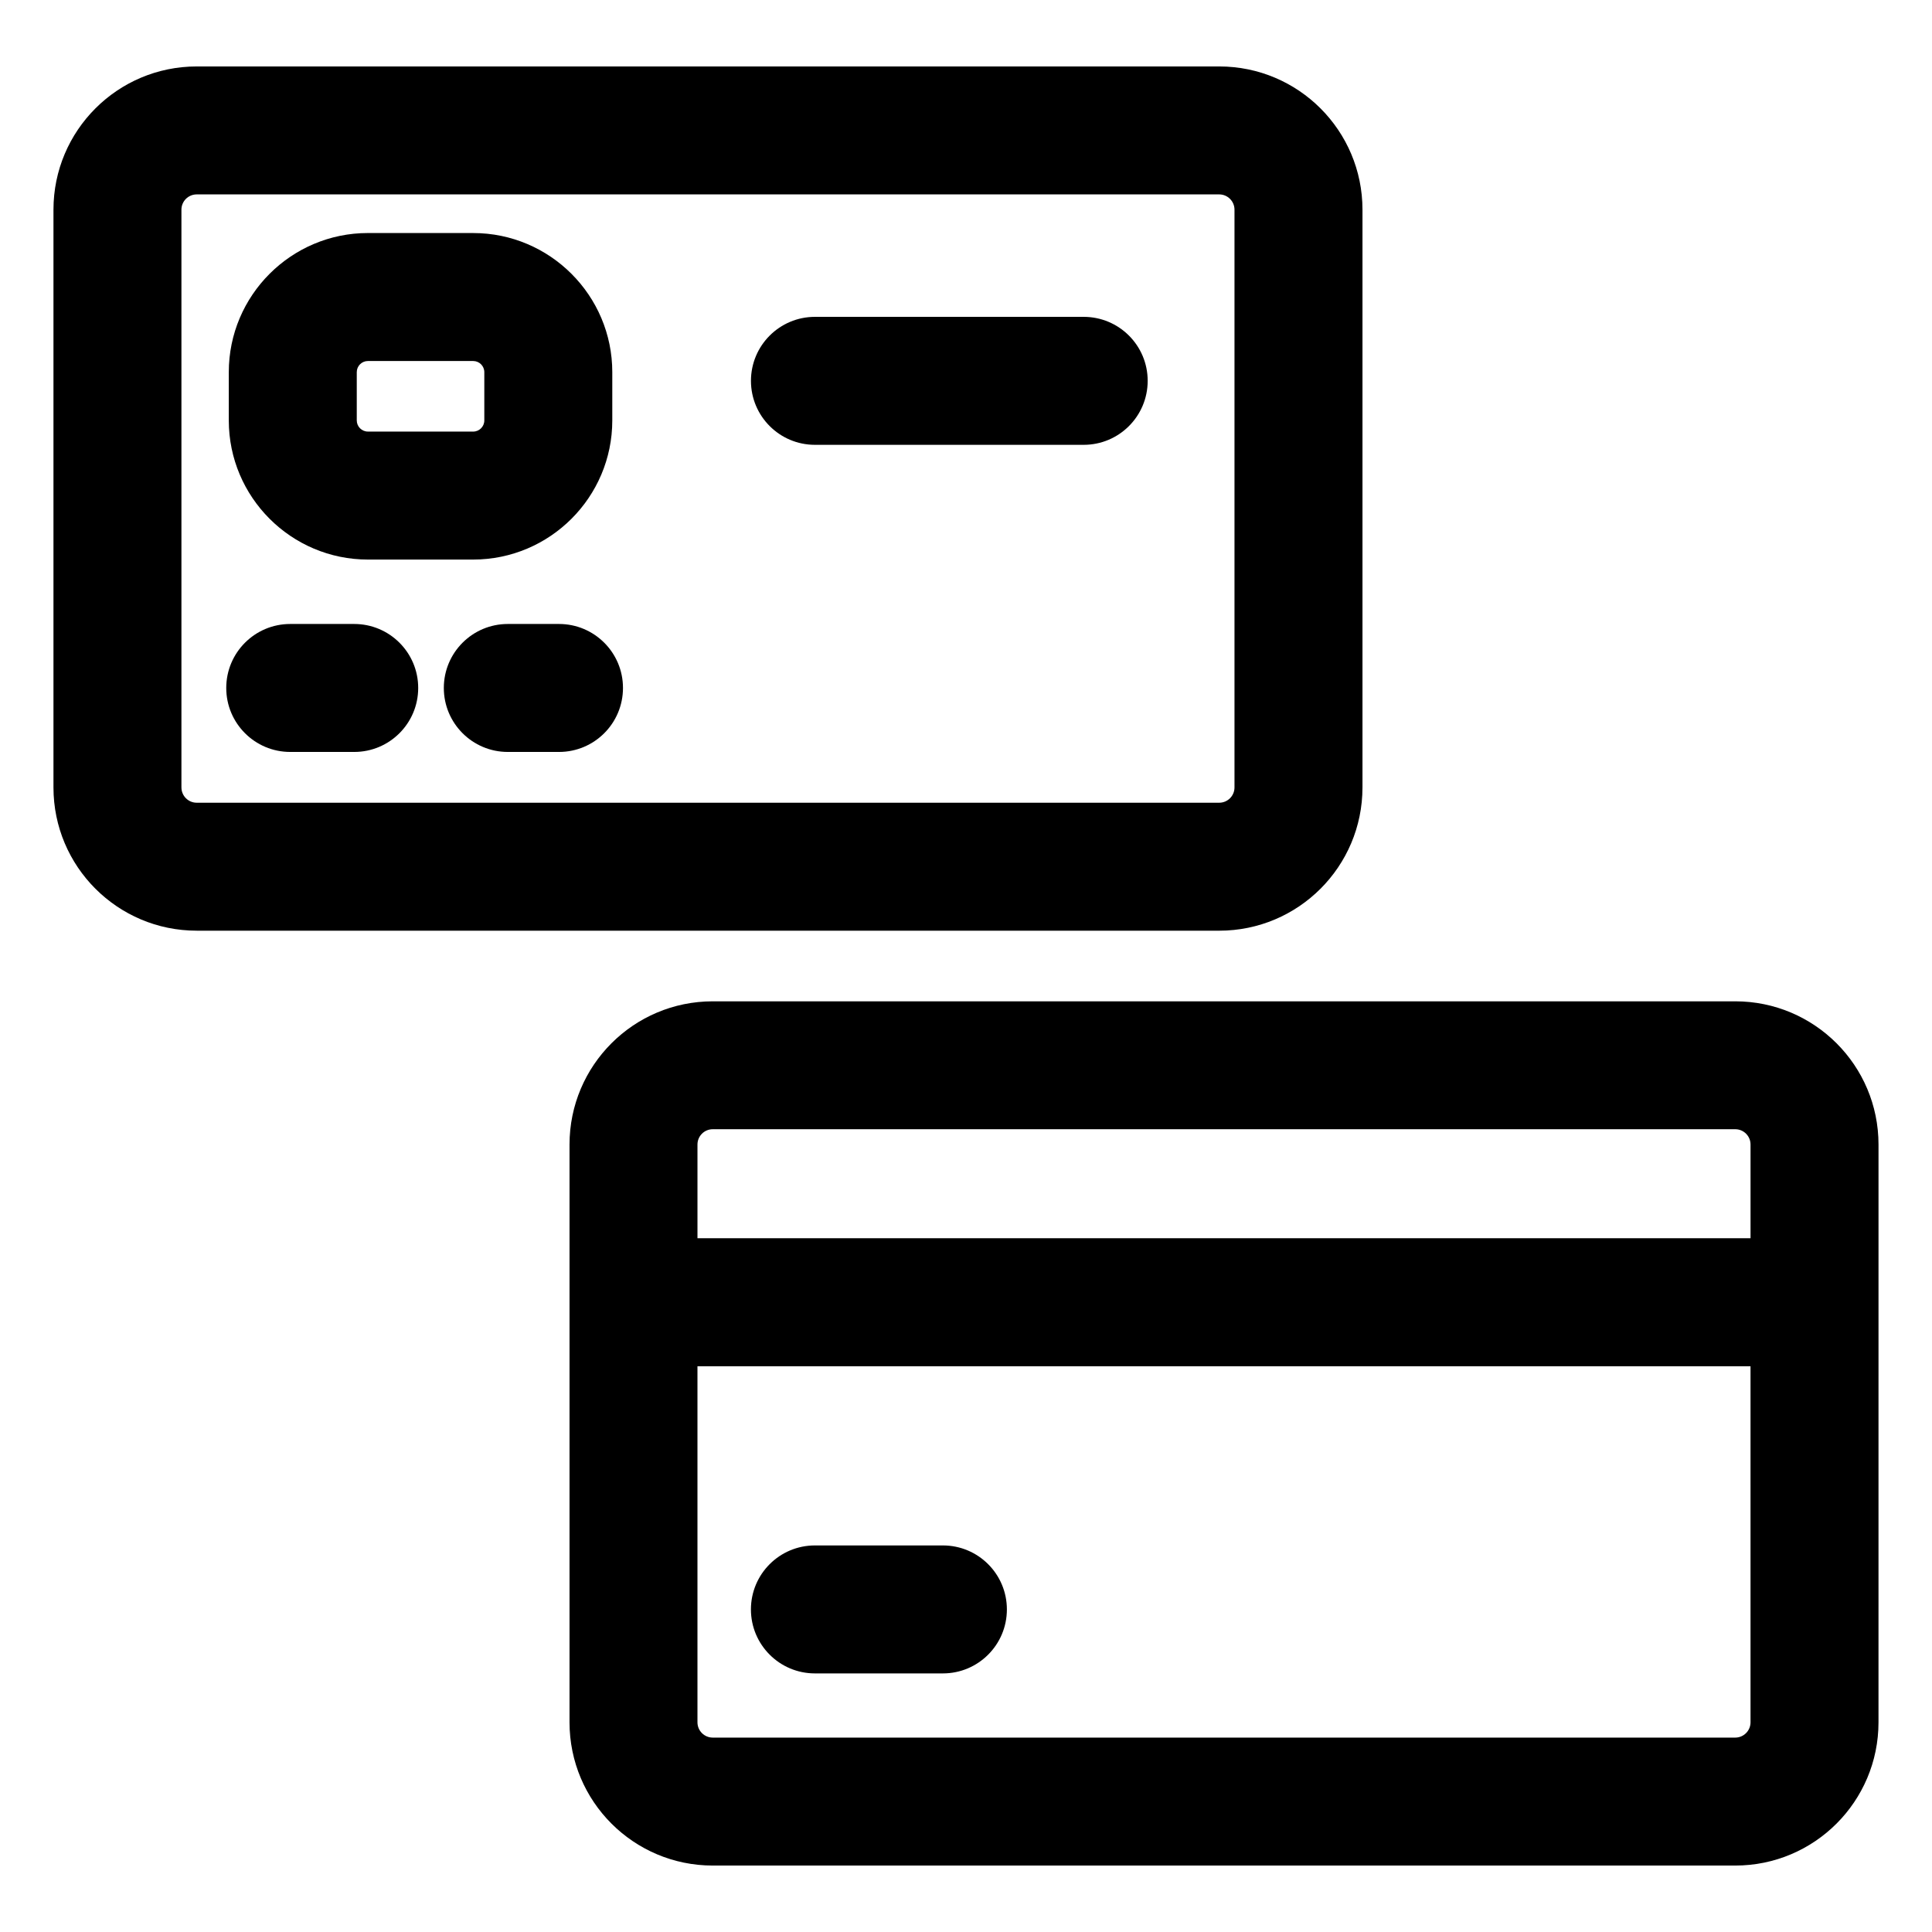
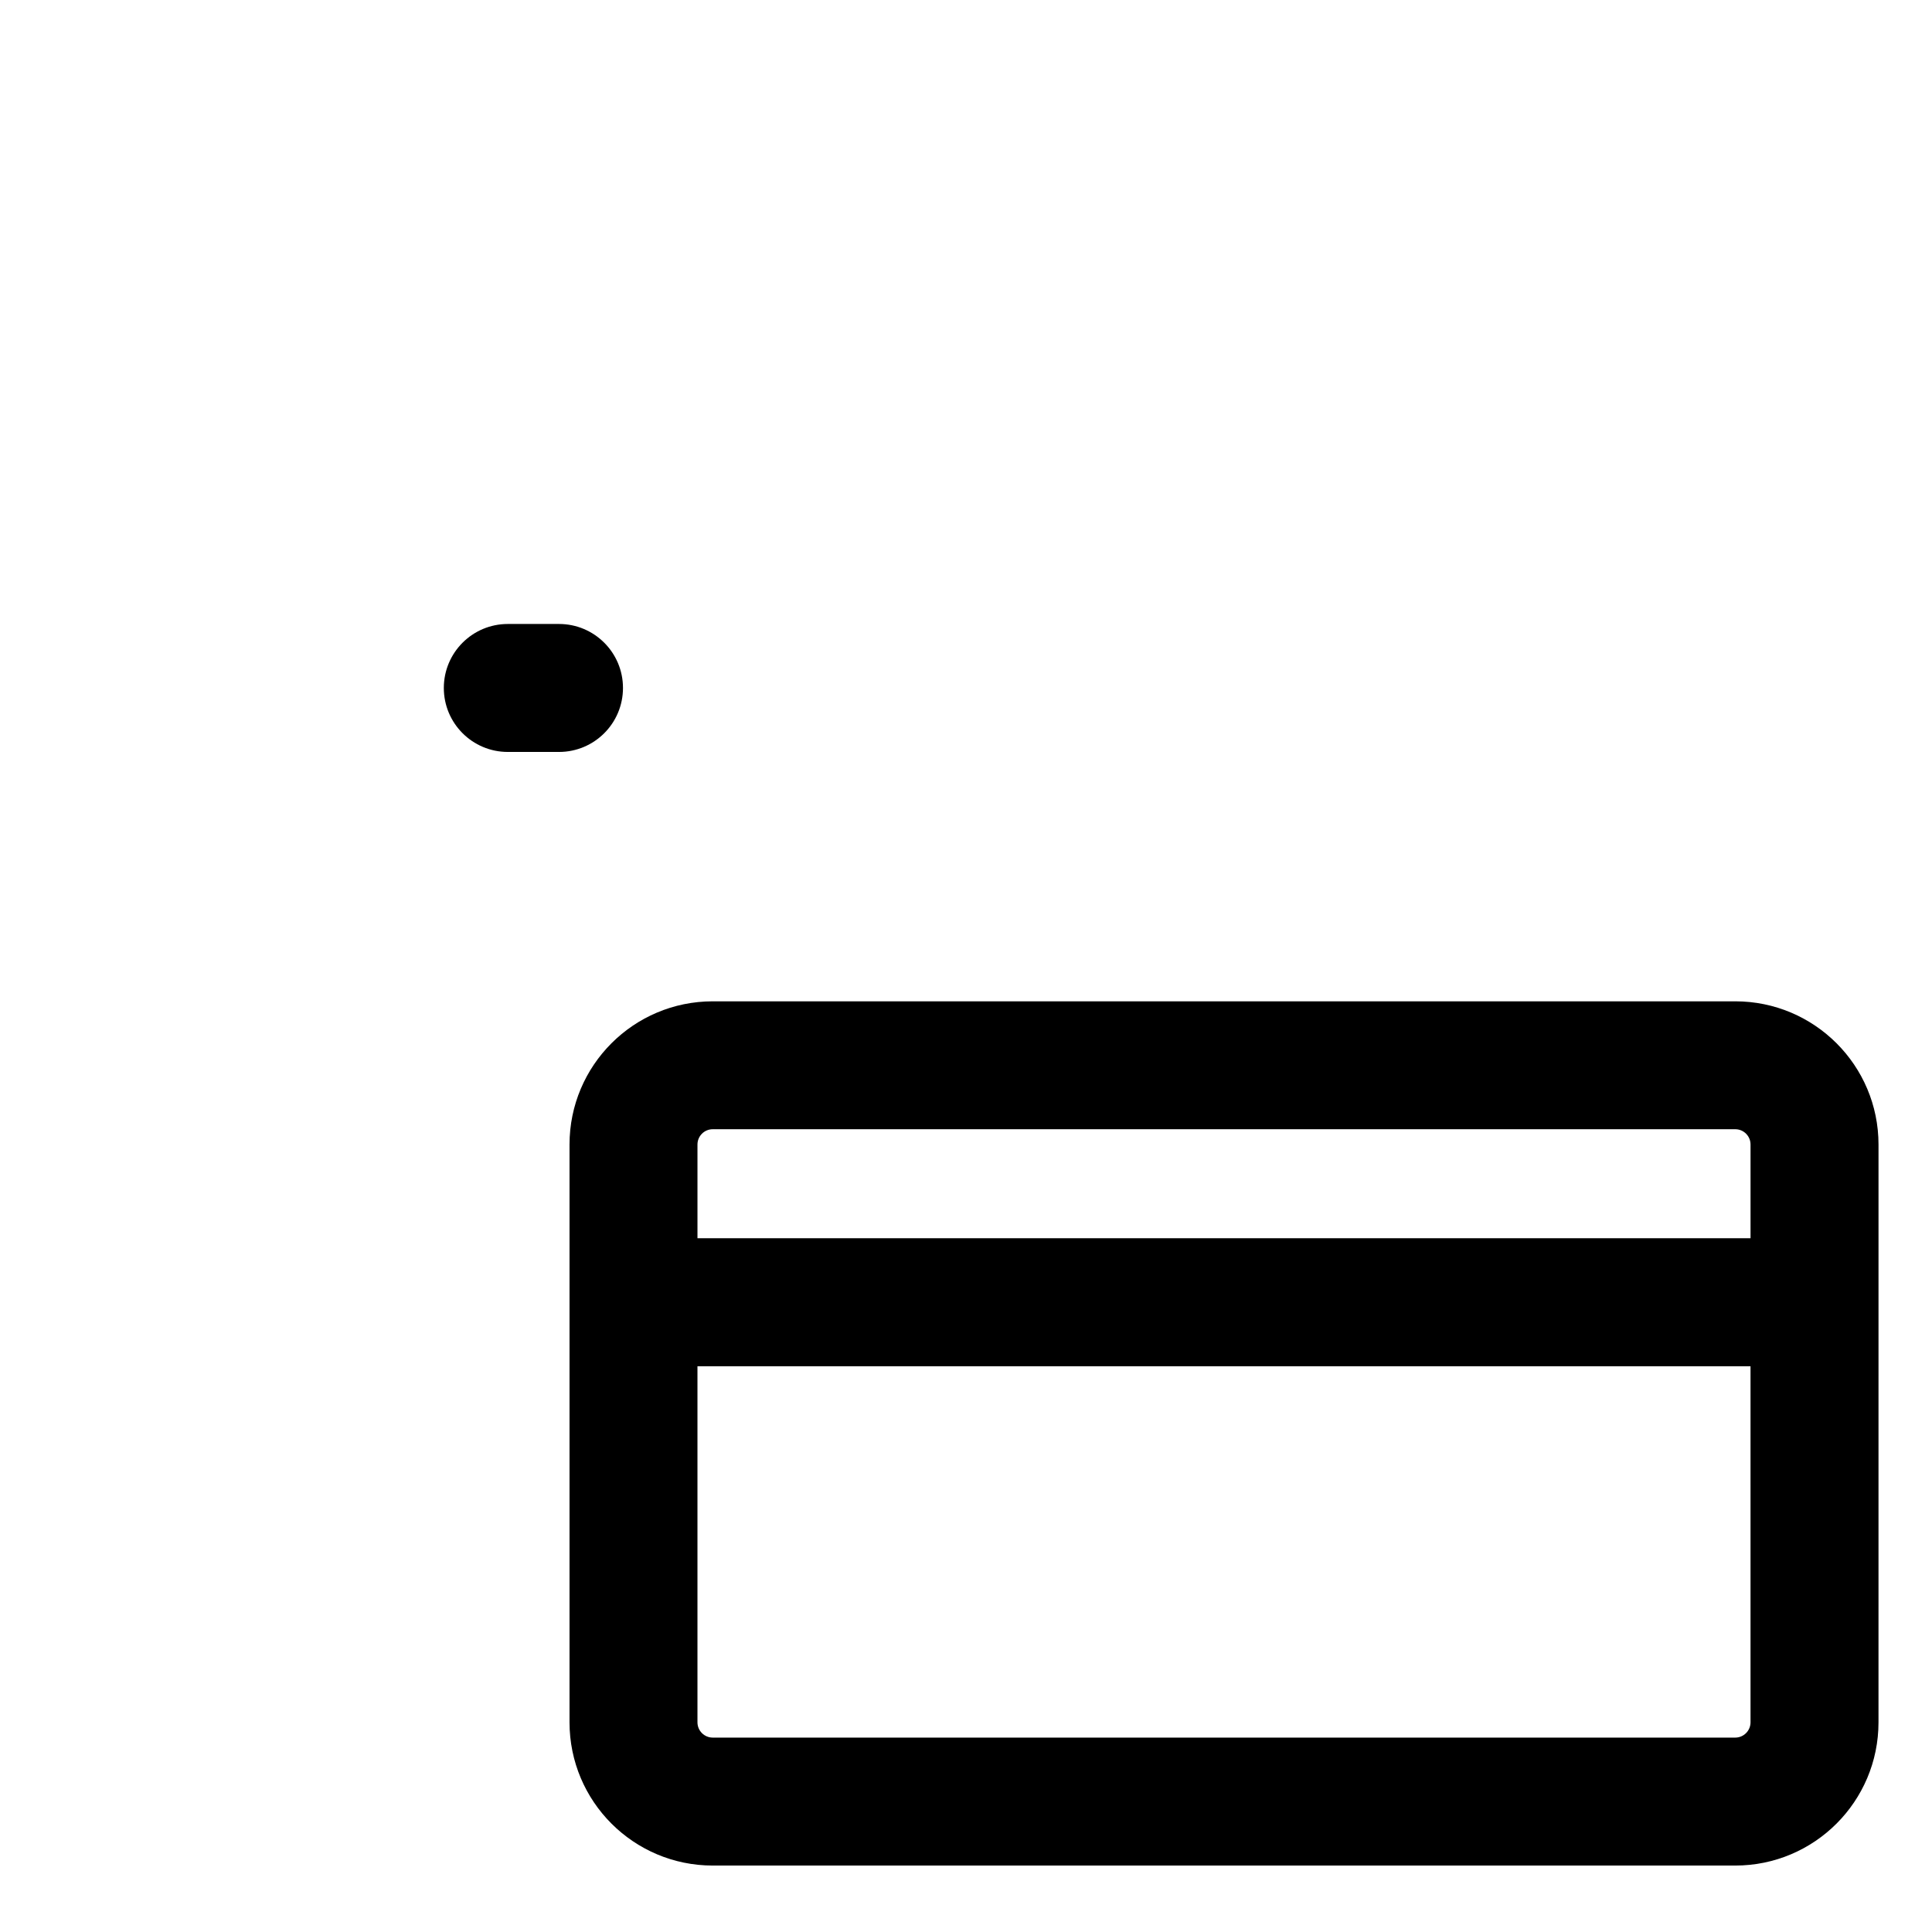
<svg xmlns="http://www.w3.org/2000/svg" fill="#000000" width="800px" height="800px" version="1.1" viewBox="144 144 512 512">
  <g>
-     <path d="m237.87 309.36h-16.957c-9.367 0-16.957 7.594-16.957 16.957 0 9.367 7.594 16.957 16.957 16.957h16.957c9.367 0 16.957-7.594 16.957-16.957 0.004-9.363-7.59-16.957-16.957-16.957z" />
    <path d="m292.14 309.36h-13.566c-9.367 0-16.957 7.594-16.957 16.957 0 9.367 7.594 16.957 16.957 16.957h13.566c9.367 0 16.957-7.594 16.957-16.957 0.004-9.363-7.59-16.957-16.957-16.957z" />
-     <path d="m431.19 227.97h-71.223c-9.367 0-16.957 7.594-16.957 16.957 0 9.367 7.594 16.957 16.957 16.957h71.223c9.367 0 16.957-7.594 16.957-16.957 0.004-9.367-7.59-16.957-16.957-16.957z" />
-     <path d="m505.07 352.68v-153.11c0-20.969-17-37.961-37.961-37.961h-270.98c-20.965 0-37.961 17-37.961 37.961v153.11c0 20.969 17 37.961 37.961 37.961l270.97 0.004c20.969 0 37.969-16.996 37.969-37.965zm-312.99 0v-153.11c0-2.231 1.812-4.051 4.051-4.051h270.97c2.231 0 4.051 1.812 4.051 4.051v153.11c0 2.231-1.812 4.051-4.051 4.051h-270.97c-2.234 0-4.047-1.816-4.047-4.051z" />
-     <path d="m241.5 292.29h27.895c20.328 0 36.867-16.539 36.867-36.867v-12.797c0-20.328-16.539-36.867-36.867-36.867l-27.895-0.004c-20.328 0-36.867 16.539-36.867 36.867v12.797c0 20.332 16.539 36.871 36.867 36.871zm-2.953-49.664c0-1.629 1.324-2.953 2.953-2.953h27.895c1.629 0 2.953 1.324 2.953 2.953v12.797c0 1.629-1.324 2.953-2.953 2.953l-27.895-0.004c-1.629 0-2.953-1.324-2.953-2.953z" />
-     <path d="m359.96 587.47h33.918c9.367 0 16.957-7.594 16.957-16.957 0-9.367-7.594-16.957-16.957-16.957h-33.918c-9.367 0-16.957 7.594-16.957 16.957s7.594 16.957 16.957 16.957z" />
    <path d="m603.86 409.36h-270.97c-20.969 0-37.961 17-37.961 37.961v153.11c0 20.969 17 37.961 37.961 37.961h270.97c20.969 0 37.961-17 37.961-37.961l0.004-153.11c0-20.969-17-37.961-37.965-37.961zm4.047 191.07c0 2.231-1.812 4.051-4.051 4.051h-270.97c-2.231 0-4.051-1.812-4.051-4.051v-94.359h279.07zm0-128.28h-279.07v-24.844c0-2.231 1.812-4.051 4.051-4.051h270.97c2.231 0 4.051 1.812 4.051 4.051v24.844z" />
  </g>
</svg>